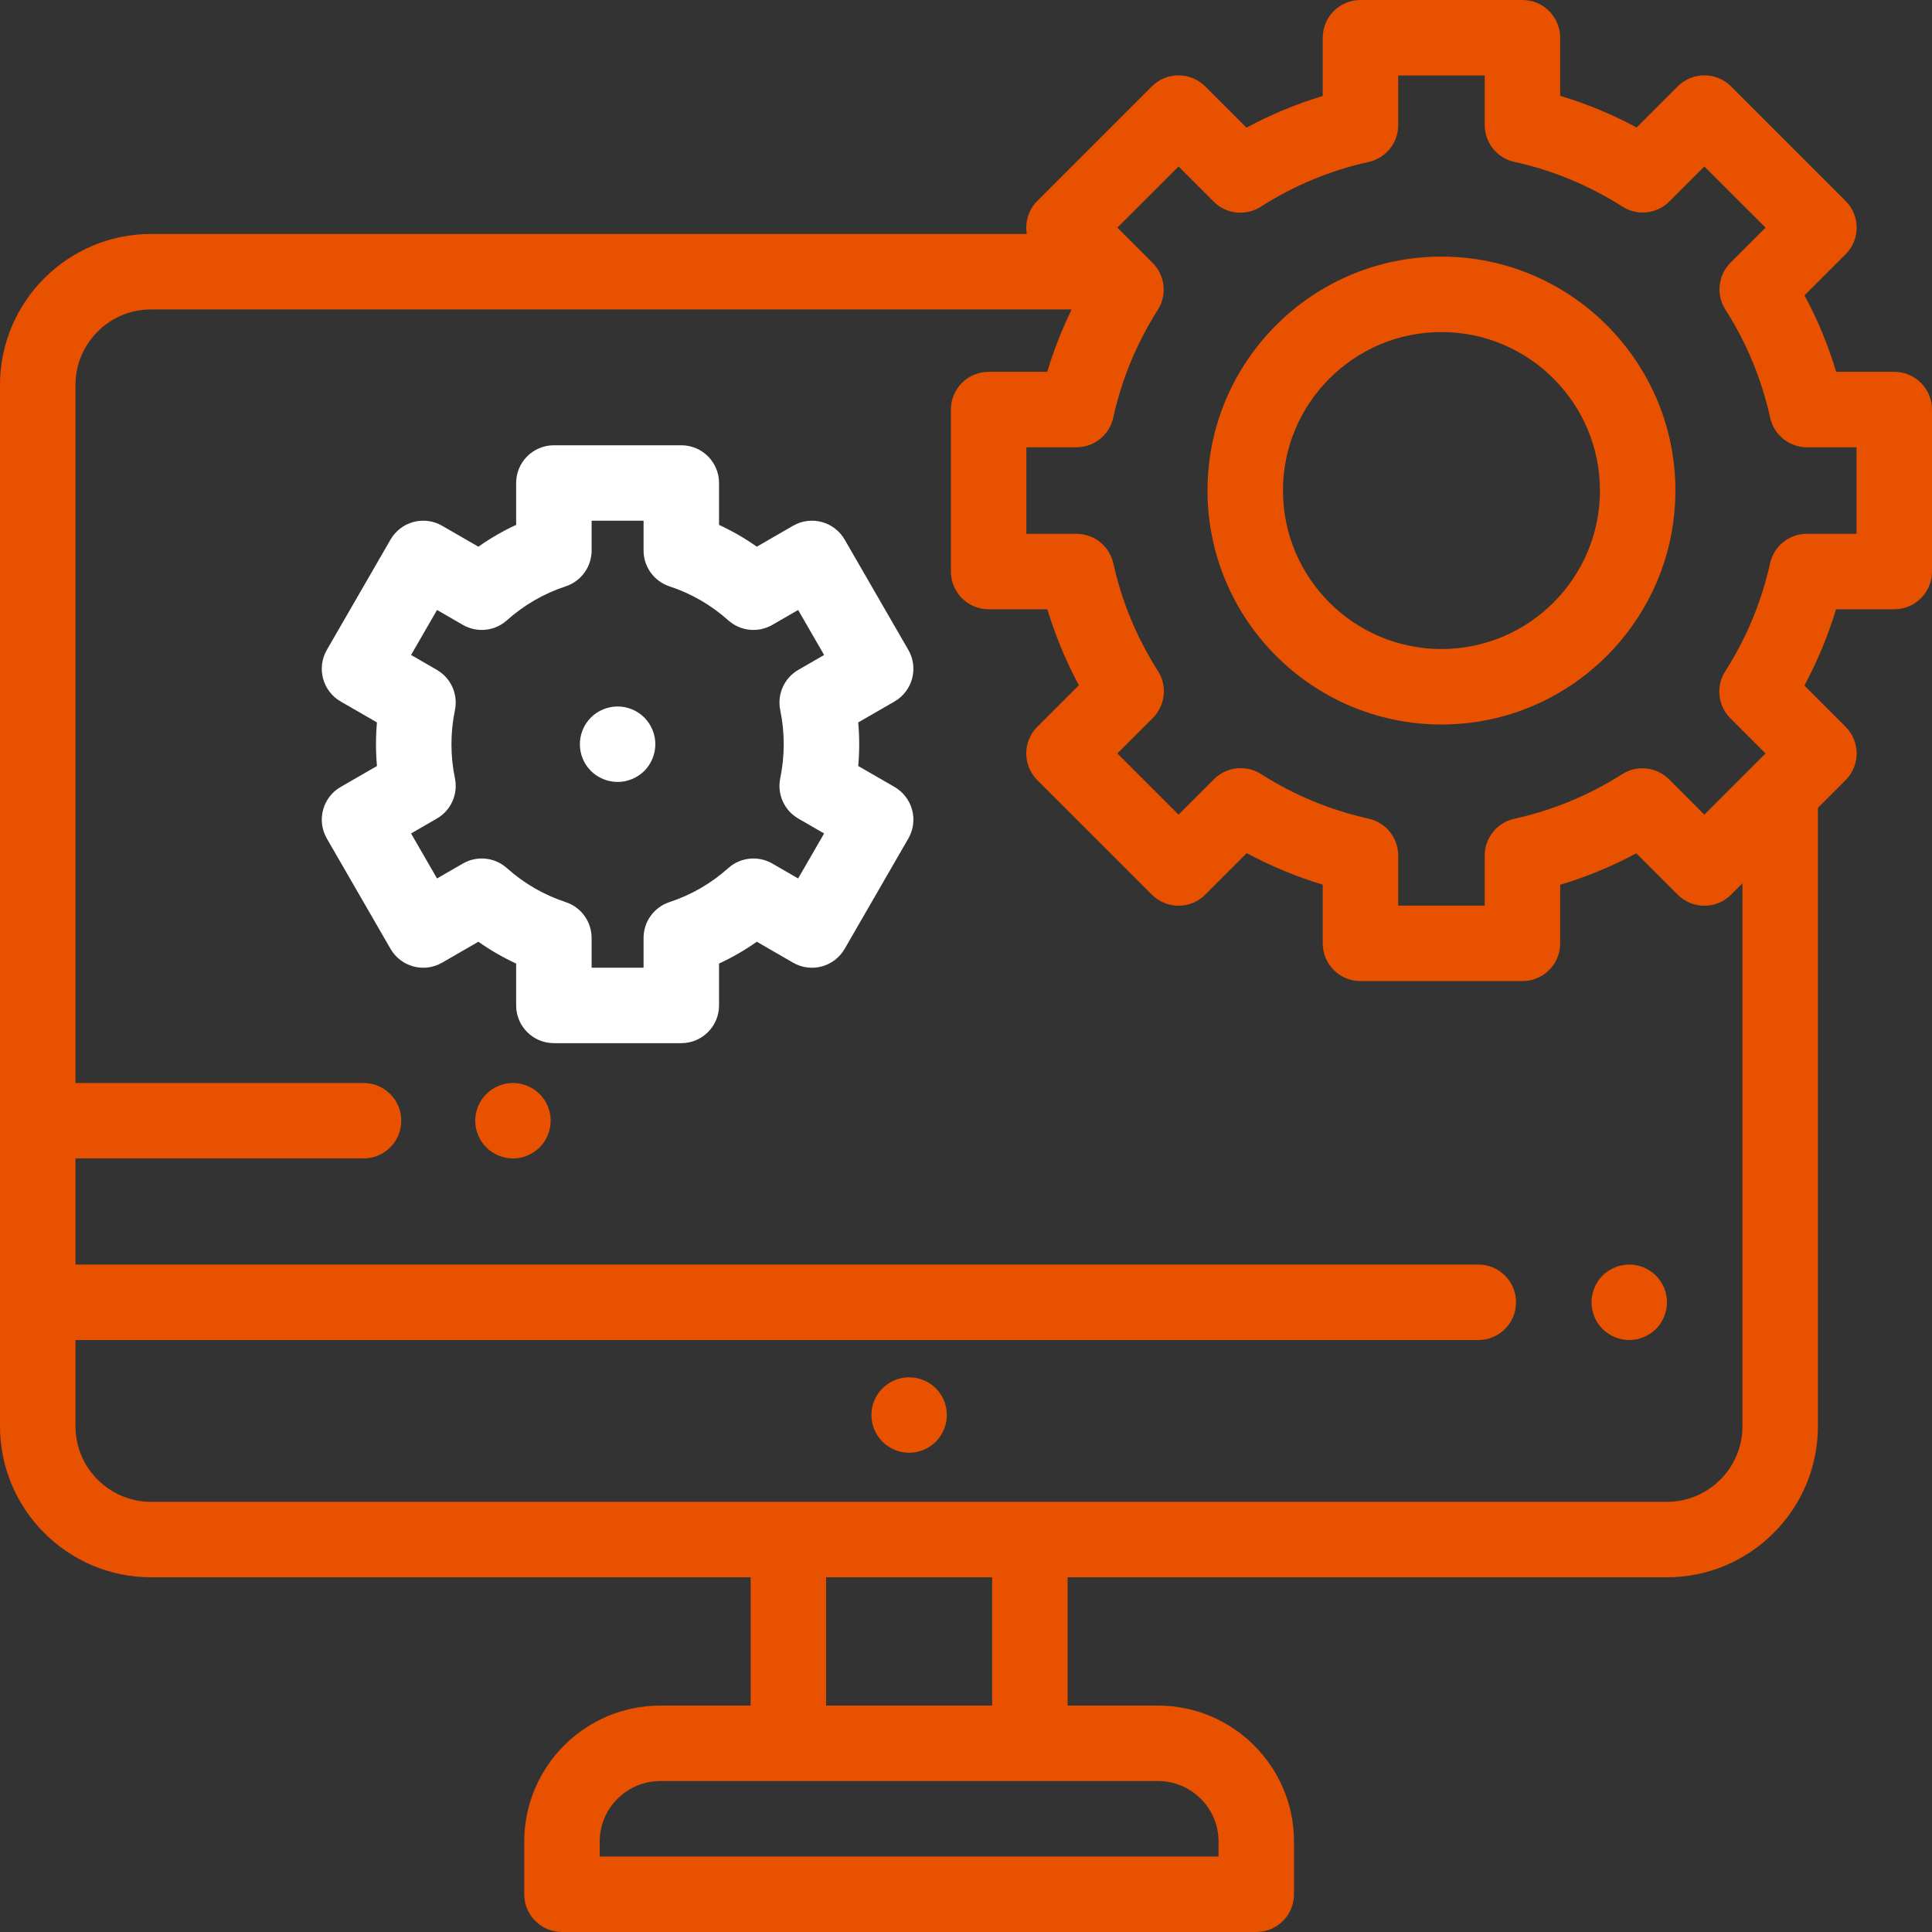
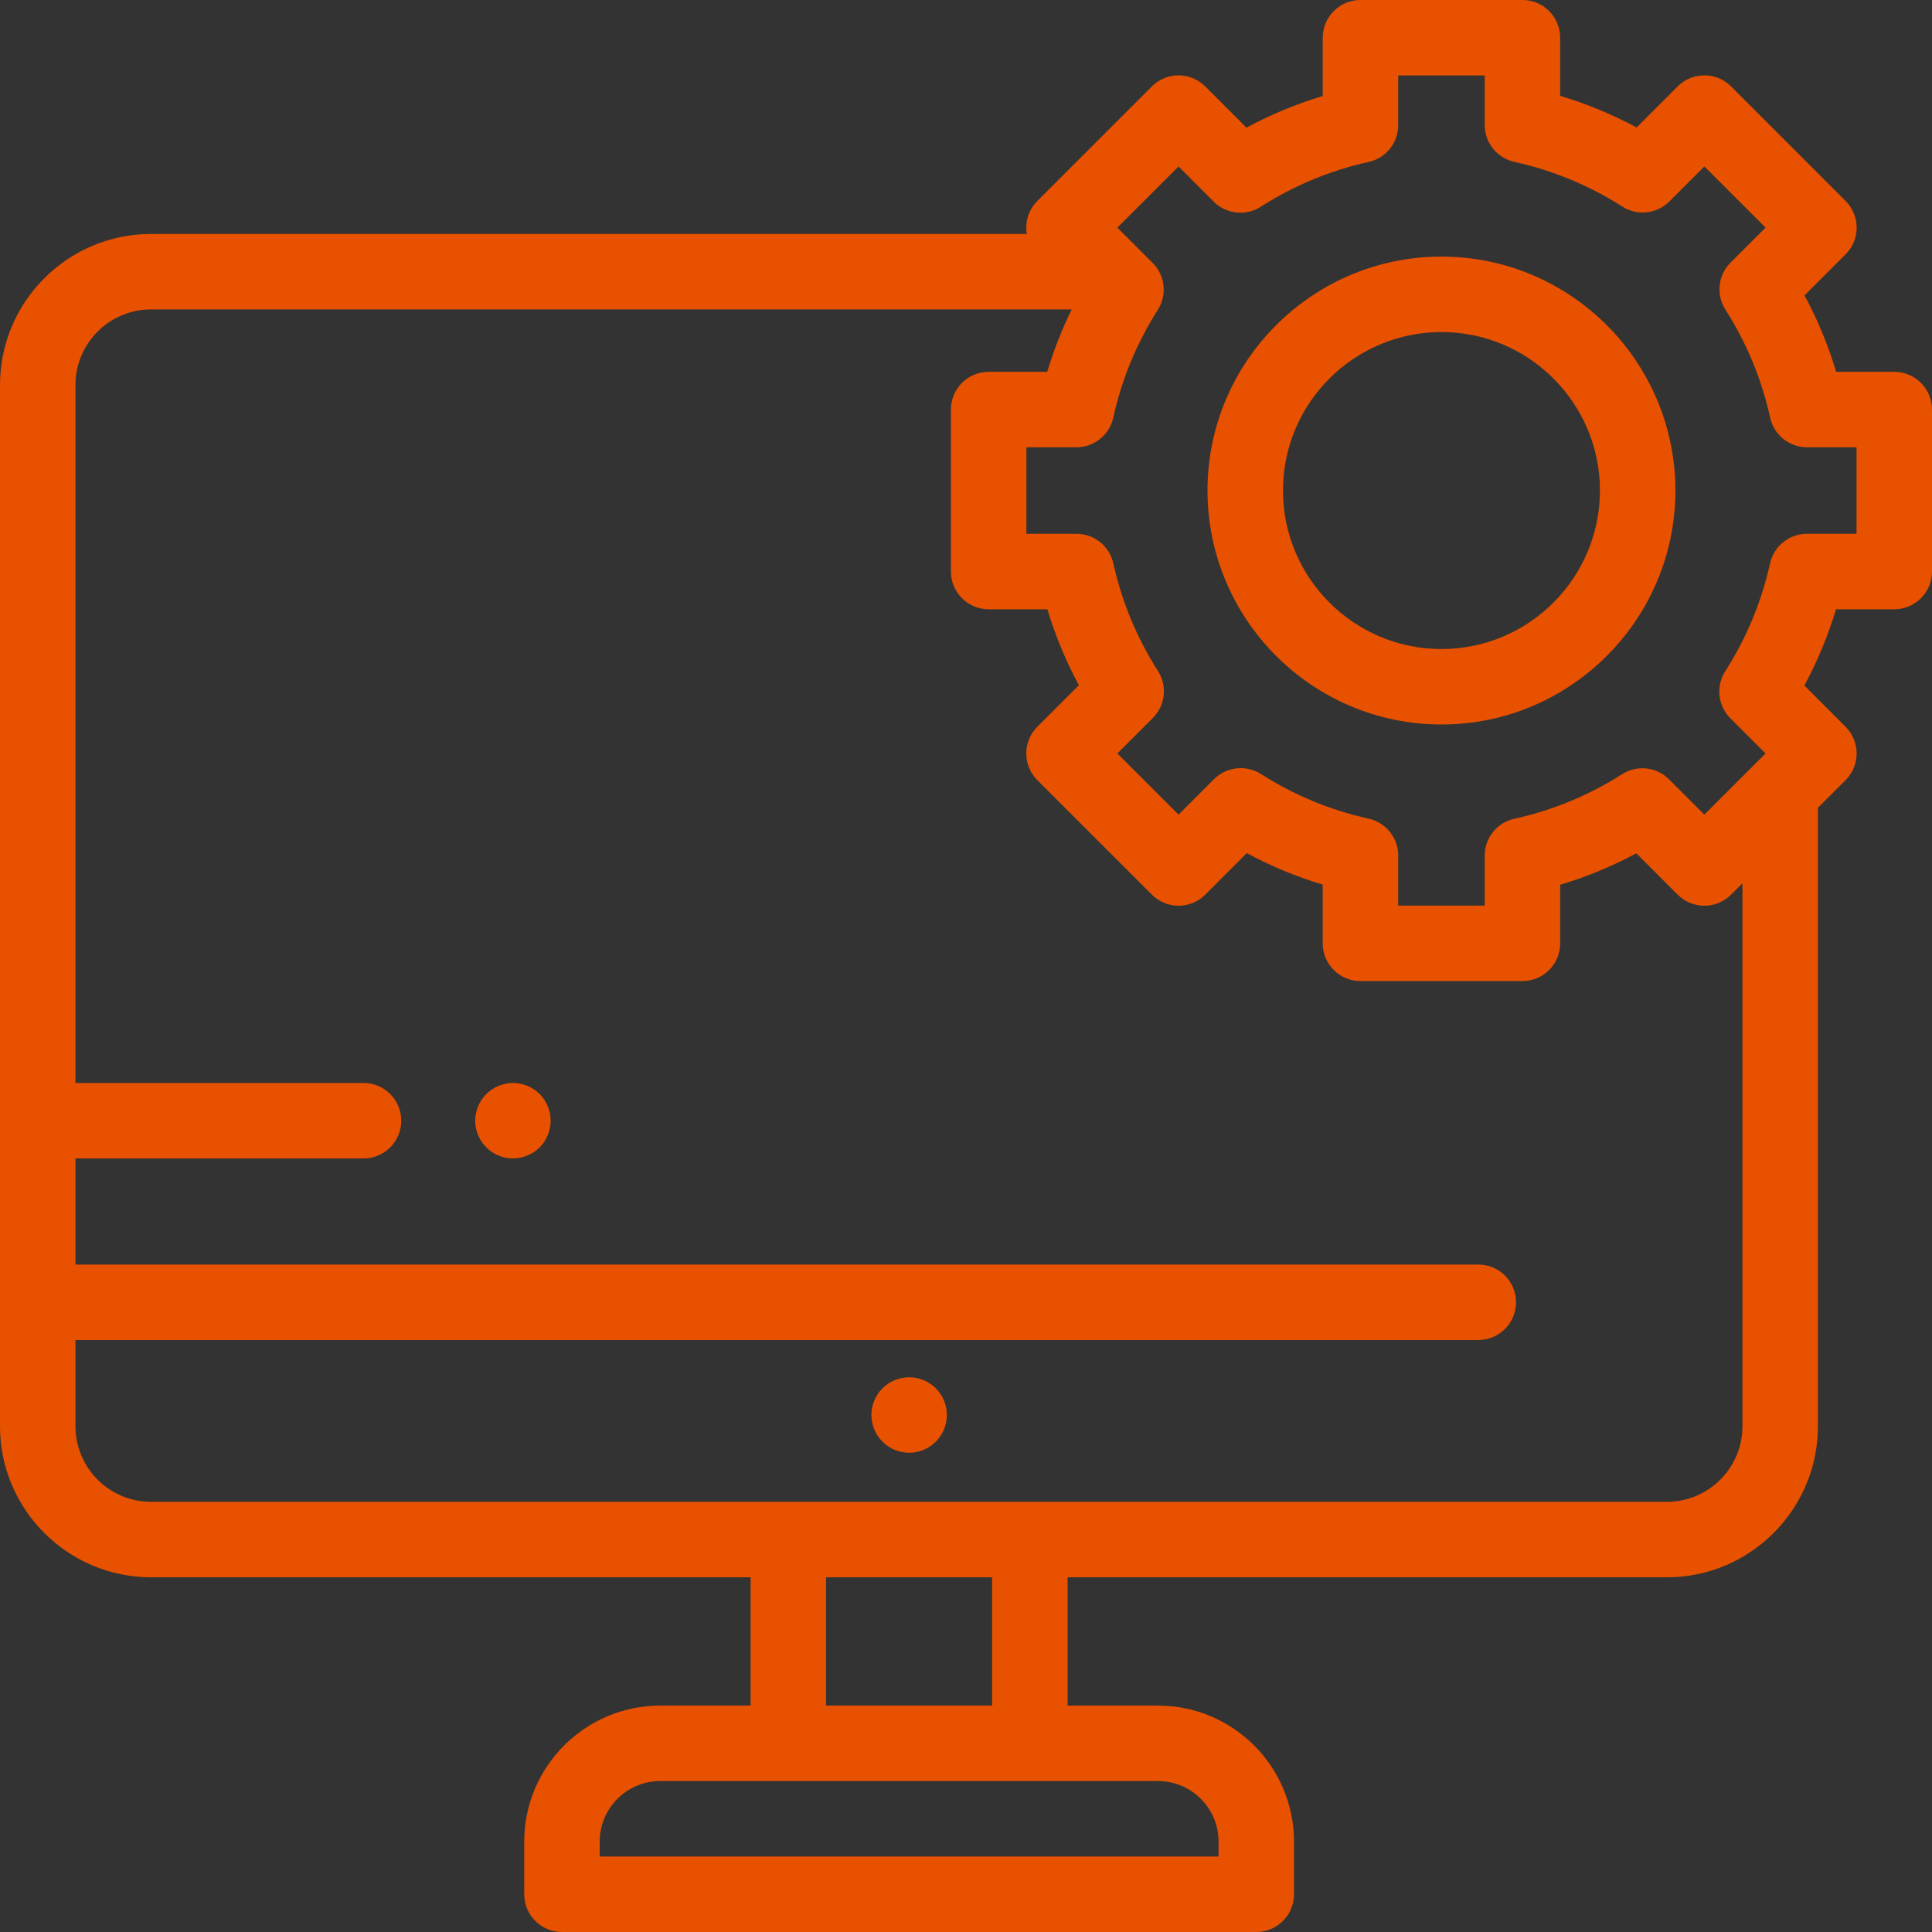
<svg xmlns="http://www.w3.org/2000/svg" width="64" height="64" viewBox="0 0 64 64" fill="none">
  <rect x="0" y="0" width="64" height="64" fill="#333333" stroke="none" />
  <g clip-path="url(#clip0_507_179)">
    <path d="M30.116 45.624C29.788 45.624 29.465 45.758 29.233 45.99C29 46.223 28.866 46.544 28.866 46.874C28.866 47.203 29 47.525 29.233 47.758C29.465 47.99 29.788 48.124 30.116 48.124C30.445 48.124 30.767 47.99 31 47.758C31.232 47.524 31.366 47.203 31.366 46.874C31.366 46.544 31.233 46.223 31 45.99C30.767 45.758 30.445 45.624 30.116 45.624Z" fill="#E85100" />
-     <path d="M53.971 41.89C53.641 41.89 53.318 42.024 53.086 42.256C52.853 42.489 52.721 42.81 52.721 43.14C52.721 43.469 52.853 43.791 53.086 44.024C53.318 44.256 53.641 44.39 53.971 44.39C54.3 44.39 54.621 44.256 54.855 44.024C55.087 43.79 55.221 43.469 55.221 43.14C55.221 42.811 55.087 42.489 54.855 42.256C54.621 42.024 54.299 41.89 53.971 41.89Z" fill="#E85100" />
    <path d="M16.992 35.875C16.663 35.875 16.341 36.009 16.109 36.241C15.876 36.474 15.742 36.796 15.742 37.125C15.742 37.454 15.876 37.776 16.109 38.009C16.341 38.241 16.663 38.375 16.992 38.375C17.321 38.375 17.643 38.241 17.876 38.009C18.108 37.776 18.242 37.454 18.242 37.125C18.242 36.796 18.109 36.474 17.876 36.241C17.643 36.009 17.321 35.875 16.992 35.875Z" fill="#E85100" />
    <path d="M64 13.567C64 12.877 63.44 12.317 62.75 12.317H60.825C60.562 11.439 60.212 10.592 59.777 9.785L61.138 8.424C61.626 7.936 61.626 7.145 61.138 6.657L57.343 2.862C56.855 2.374 56.064 2.374 55.575 2.862L54.215 4.223C53.407 3.788 52.561 3.438 51.683 3.175V1.25C51.683 0.56 51.123 0 50.433 0H45.067C44.377 0 43.817 0.56 43.817 1.25V3.18C42.941 3.443 42.096 3.794 41.291 4.229L39.924 2.862C39.436 2.374 38.645 2.374 38.157 2.862L34.362 6.657C34.065 6.954 33.95 7.364 34.015 7.75H5.004C2.245 7.75 0 9.995 0 12.754V47.246C0 50.005 2.245 52.25 5.004 52.25H24.866V56.5H21.87C19.387 56.5 17.366 58.521 17.366 61.005V62.75C17.366 63.44 17.926 64 18.616 64H41.616C42.306 64 42.866 63.44 42.866 62.75V61.005C42.866 58.521 40.845 56.5 38.362 56.5H35.366V52.25H55.217C57.976 52.25 60.221 50.005 60.221 47.246V26.76L61.138 25.843C61.372 25.609 61.504 25.291 61.504 24.959C61.504 24.628 61.372 24.31 61.138 24.076L59.772 22.709C60.206 21.904 60.557 21.059 60.821 20.183H62.75C63.082 20.183 63.4 20.051 63.634 19.817C63.868 19.582 64 19.265 64 18.933L64 13.567ZM40.366 61.005V61.5H19.866V61.005C19.866 59.899 20.765 59 21.87 59H38.362C39.467 59 40.366 59.899 40.366 61.005ZM32.866 56.5H27.366V52.25H32.866V56.5ZM57.721 47.246C57.721 48.627 56.597 49.75 55.217 49.75H5.004C3.623 49.75 2.5 48.627 2.5 47.246V44.39H48.971C49.662 44.39 50.221 43.83 50.221 43.14C50.221 42.449 49.662 41.89 48.971 41.89H2.5V38.375H12.042C12.732 38.375 13.292 37.815 13.292 37.125C13.292 36.435 12.732 35.875 12.042 35.875H2.5V12.754C2.5 11.373 3.623 10.25 5.004 10.25H35.501C35.175 10.916 34.904 11.606 34.691 12.317H32.75C32.419 12.317 32.101 12.449 31.866 12.683C31.632 12.918 31.5 13.236 31.5 13.567L31.5 18.933C31.5 19.623 32.06 20.183 32.75 20.183H34.695C34.958 21.055 35.307 21.897 35.739 22.699L34.362 24.076C33.874 24.564 33.874 25.355 34.362 25.843L38.157 29.637C38.645 30.126 39.436 30.126 39.925 29.637L41.301 28.261C42.103 28.694 42.945 29.043 43.817 29.305L43.817 31.25C43.817 31.94 44.377 32.5 45.067 32.5L50.433 32.5C51.123 32.5 51.683 31.94 51.683 31.25V29.309C52.557 29.048 53.4 28.699 54.205 28.267L55.576 29.637C55.81 29.872 56.128 30.004 56.459 30.004C56.791 30.004 57.109 29.872 57.343 29.637L57.721 29.26V47.246ZM61.5 17.683H59.855C59.269 17.683 58.762 18.09 58.635 18.663C58.353 19.934 57.854 21.136 57.152 22.235C56.835 22.729 56.904 23.378 57.32 23.794L58.486 24.959L56.459 26.986L55.29 25.817C54.91 25.436 54.328 25.342 53.847 25.582C53.808 25.602 53.771 25.623 53.734 25.646C52.636 26.346 51.435 26.843 50.164 27.122C49.591 27.248 49.183 27.756 49.183 28.343V30H46.317V28.34C46.317 27.754 45.91 27.246 45.337 27.119C44.069 26.838 42.869 26.341 41.772 25.641C41.572 25.513 41.338 25.445 41.1 25.445C40.768 25.445 40.45 25.576 40.215 25.811L39.041 26.986L37.014 24.959L38.189 23.784C38.605 23.368 38.674 22.719 38.358 22.226C37.658 21.129 37.161 19.93 36.881 18.663C36.754 18.09 36.246 17.683 35.66 17.683H34L34 14.817H35.657C36.243 14.817 36.751 14.409 36.878 13.836C37.157 12.567 37.653 11.367 38.352 10.268C38.668 9.775 38.599 9.126 38.183 8.71L37.014 7.54L39.041 5.514L40.206 6.68C40.635 7.108 41.297 7.16 41.783 6.837C42.876 6.14 44.072 5.645 45.337 5.365C45.91 5.239 46.317 4.731 46.317 4.145L46.317 2.5H49.183V4.141C49.183 4.728 49.591 5.236 50.164 5.362C51.438 5.643 52.642 6.141 53.743 6.843C53.78 6.867 53.818 6.888 53.857 6.908C54.337 7.148 54.919 7.054 55.3 6.674L56.459 5.514L58.486 7.54L57.326 8.7C57.268 8.758 57.216 8.822 57.17 8.89C56.894 9.304 56.89 9.842 57.158 10.259C57.86 11.359 58.358 12.562 58.638 13.835C58.764 14.409 59.272 14.817 59.859 14.817H61.5V17.683H61.5Z" fill="#E85100" />
    <path d="M47.75 8.5C43.477 8.5 40 11.977 40 16.25C40 20.523 43.477 24 47.75 24C52.023 24 55.5 20.523 55.5 16.25C55.5 11.977 52.023 8.5 47.75 8.5ZM47.75 21.5C44.855 21.5 42.5 19.145 42.5 16.25C42.5 13.355 44.855 11 47.75 11C50.645 11 53 13.355 53 16.25C53 19.145 50.645 21.5 47.75 21.5Z" fill="#E85100" />
-     <path d="M20.459 23.403C20.129 23.403 19.808 23.536 19.575 23.769C19.341 24.001 19.209 24.324 19.209 24.654C19.209 24.983 19.341 25.305 19.575 25.538C19.808 25.77 20.129 25.903 20.459 25.903C20.788 25.903 21.11 25.77 21.343 25.538C21.575 25.305 21.709 24.983 21.709 24.654C21.709 24.324 21.575 24.001 21.343 23.769C21.11 23.536 20.788 23.403 20.459 23.403Z" fill="white" />
-     <path d="M30.215 22.478C30.301 22.157 30.256 21.816 30.09 21.529L27.98 17.874C27.634 17.276 26.87 17.071 26.272 17.416L25.07 18.11C24.675 17.831 24.257 17.59 23.819 17.387V16C23.819 15.31 23.259 14.75 22.569 14.75H18.348C17.658 14.75 17.098 15.31 17.098 16V17.387C16.66 17.59 16.242 17.831 15.847 18.11L14.645 17.416C14.358 17.25 14.017 17.206 13.696 17.291C13.376 17.377 13.103 17.587 12.937 17.874L10.827 21.529C10.482 22.127 10.687 22.892 11.284 23.237L12.487 23.931C12.466 24.171 12.455 24.412 12.455 24.653C12.455 24.894 12.466 25.135 12.487 25.375L11.284 26.069C10.687 26.414 10.482 27.179 10.827 27.777L12.937 31.432C13.103 31.719 13.376 31.929 13.696 32.015C14.017 32.1 14.358 32.056 14.645 31.89L15.847 31.196C16.242 31.475 16.66 31.716 17.098 31.919V33.306C17.098 33.996 17.658 34.556 18.348 34.556H22.569C23.259 34.556 23.819 33.996 23.819 33.306V31.919C24.257 31.716 24.675 31.475 25.07 31.196L26.272 31.89C26.87 32.235 27.634 32.03 27.98 31.432L30.09 27.777C30.256 27.49 30.301 27.148 30.215 26.828C30.129 26.508 29.92 26.235 29.633 26.069L28.43 25.375C28.451 25.135 28.462 24.894 28.462 24.653C28.462 24.413 28.451 24.171 28.43 23.931L29.633 23.237C29.92 23.071 30.129 22.798 30.215 22.478ZM25.847 23.527C25.923 23.895 25.962 24.274 25.962 24.653C25.962 25.032 25.923 25.411 25.847 25.78C25.737 26.308 25.979 26.847 26.446 27.116L27.3 27.61L26.439 29.1L25.584 28.606C25.116 28.336 24.528 28.397 24.125 28.757C23.555 29.267 22.9 29.645 22.178 29.883C21.666 30.051 21.319 30.53 21.319 31.07V32.056H19.598V31.07C19.598 30.53 19.251 30.051 18.738 29.883C18.016 29.645 17.361 29.267 16.791 28.757C16.389 28.397 15.801 28.336 15.333 28.606L14.477 29.1L13.617 27.61L14.471 27.116C14.938 26.847 15.18 26.308 15.07 25.78C14.993 25.411 14.955 25.032 14.955 24.653C14.955 24.274 14.993 23.895 15.07 23.527C15.18 22.998 14.938 22.46 14.471 22.19L13.617 21.697L14.477 20.206L15.333 20.7C15.8 20.97 16.389 20.91 16.791 20.549C17.361 20.04 18.016 19.661 18.738 19.424C19.251 19.255 19.598 18.776 19.598 18.236V17.25H21.319V18.236C21.319 18.776 21.666 19.255 22.178 19.424C22.9 19.661 23.555 20.04 24.125 20.549C24.528 20.909 25.116 20.97 25.584 20.7L26.439 20.206L27.3 21.697L26.446 22.19C25.979 22.46 25.737 22.999 25.847 23.527Z" fill="white" />
  </g>
  <defs>
    <clipPath id="clip0_507_179">
      <rect width="64" height="64" fill="white" />
    </clipPath>
  </defs>
</svg>